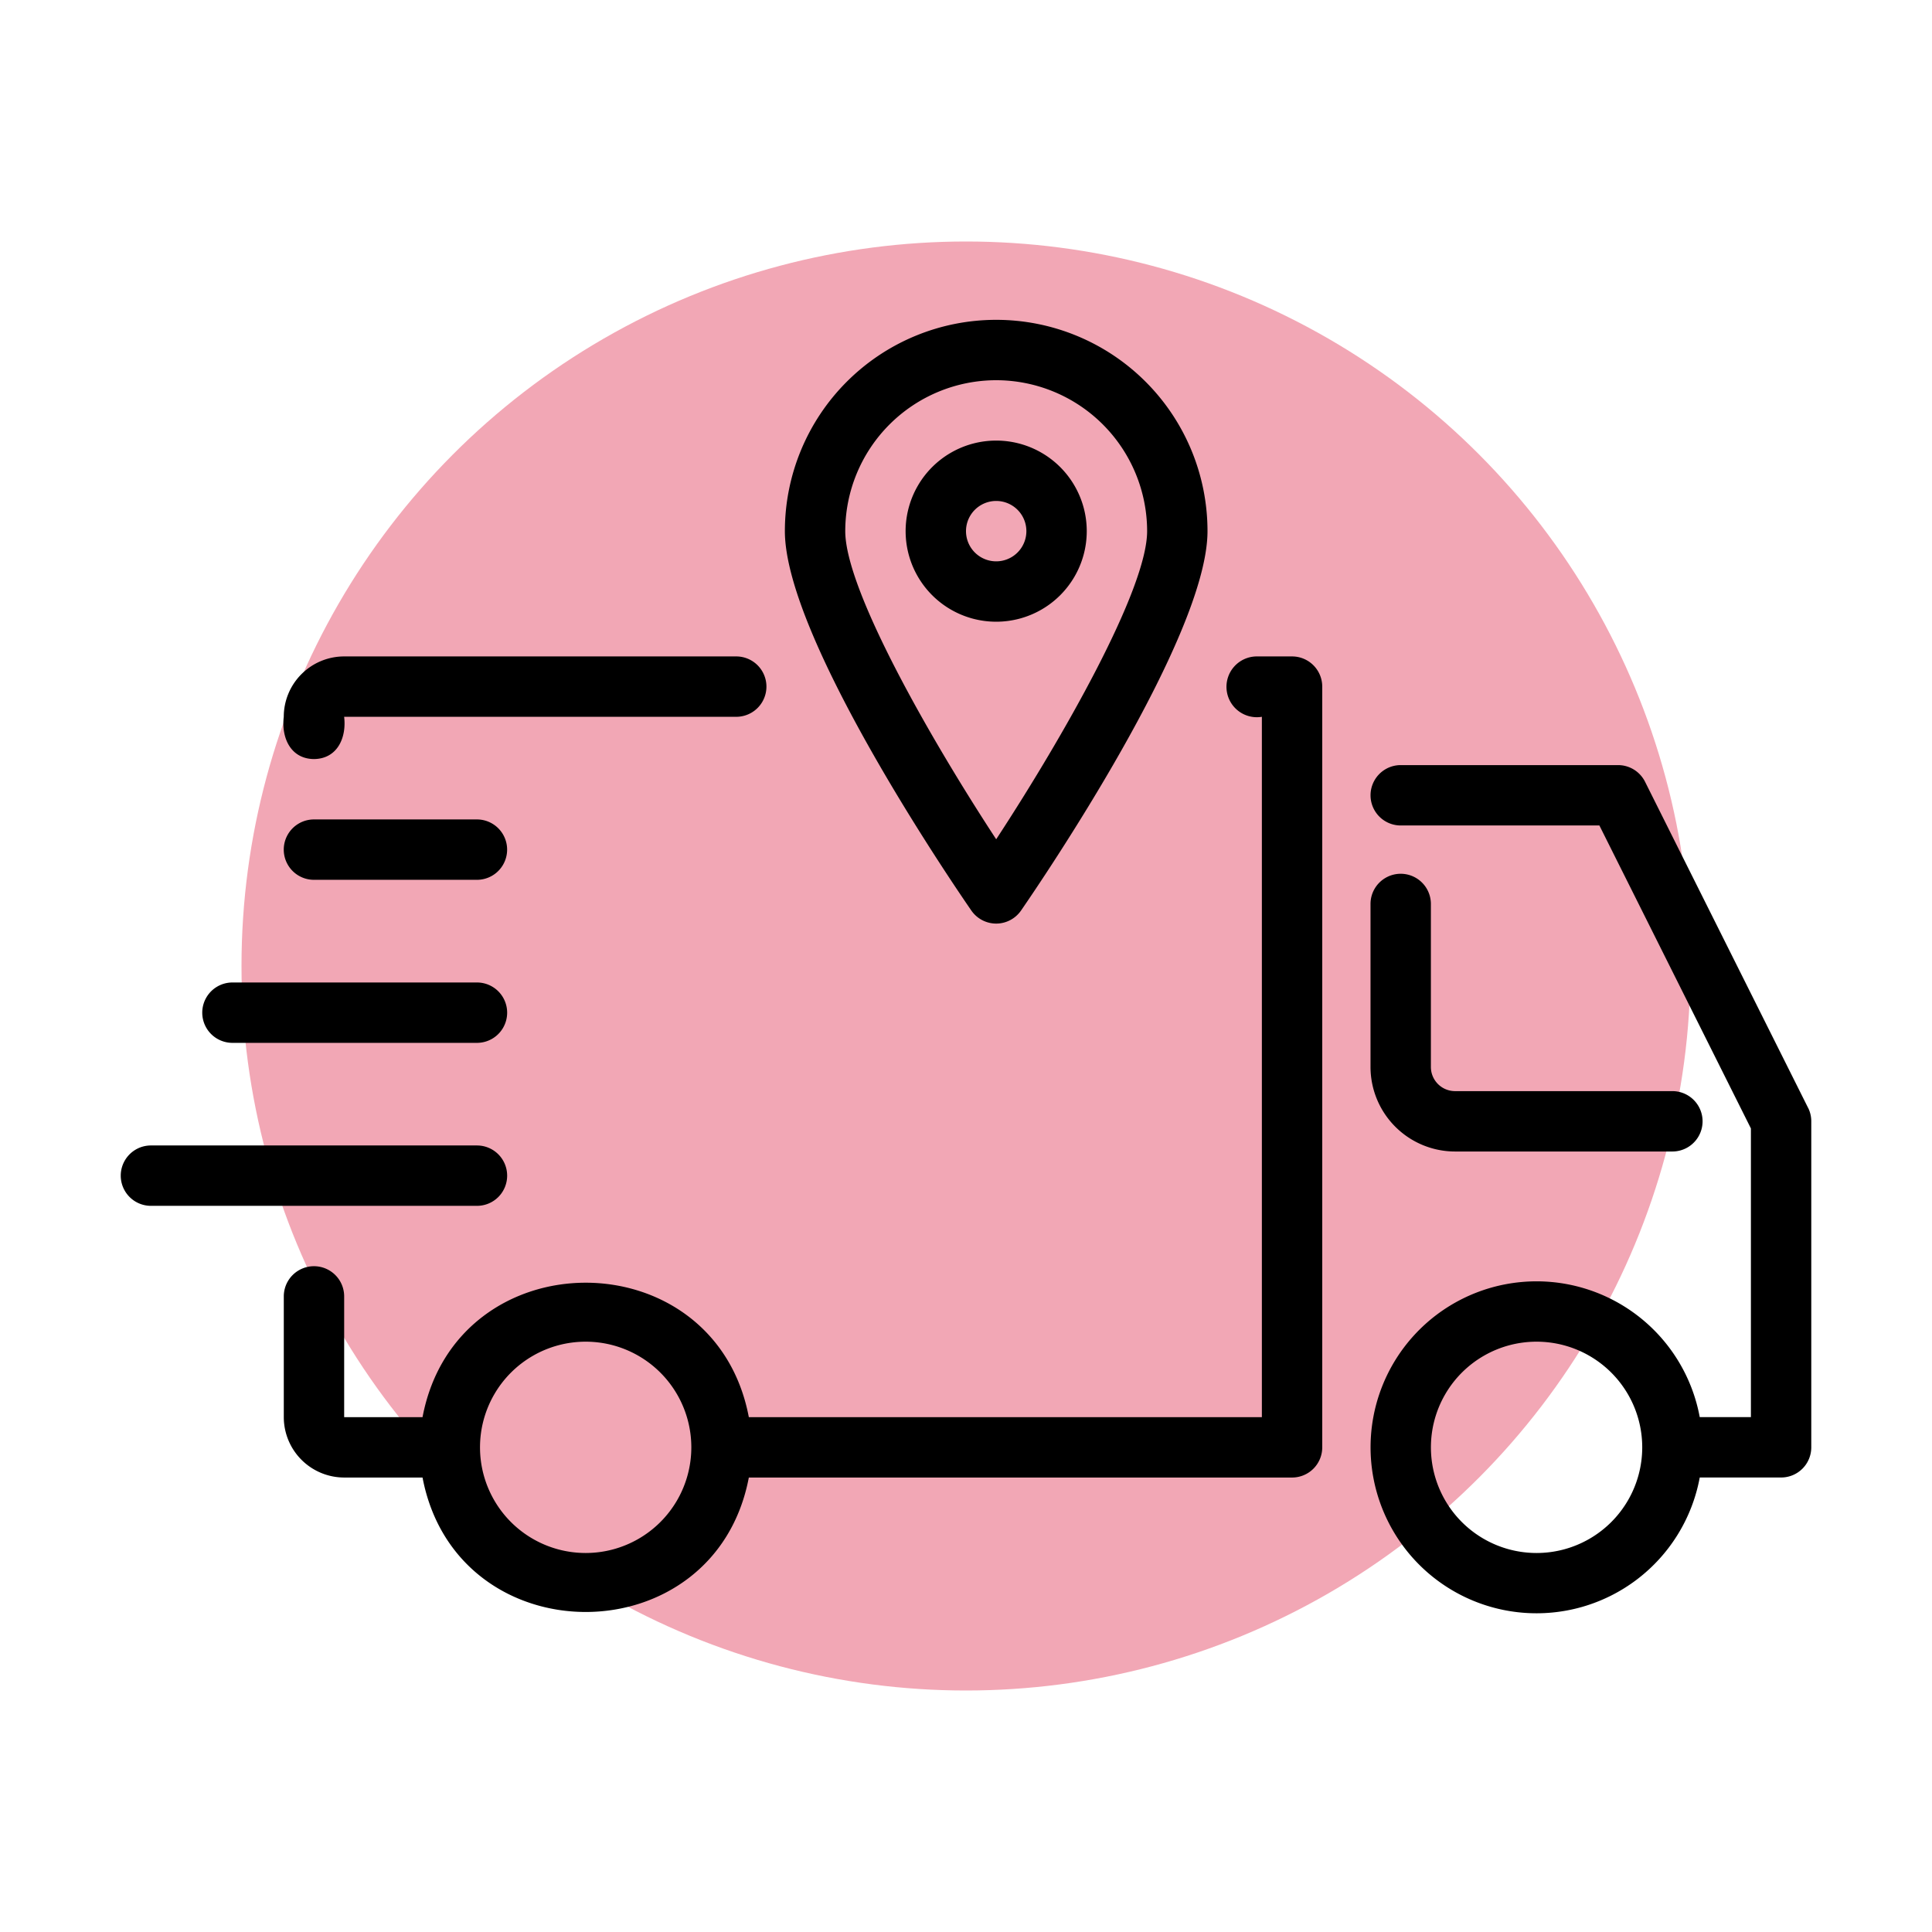
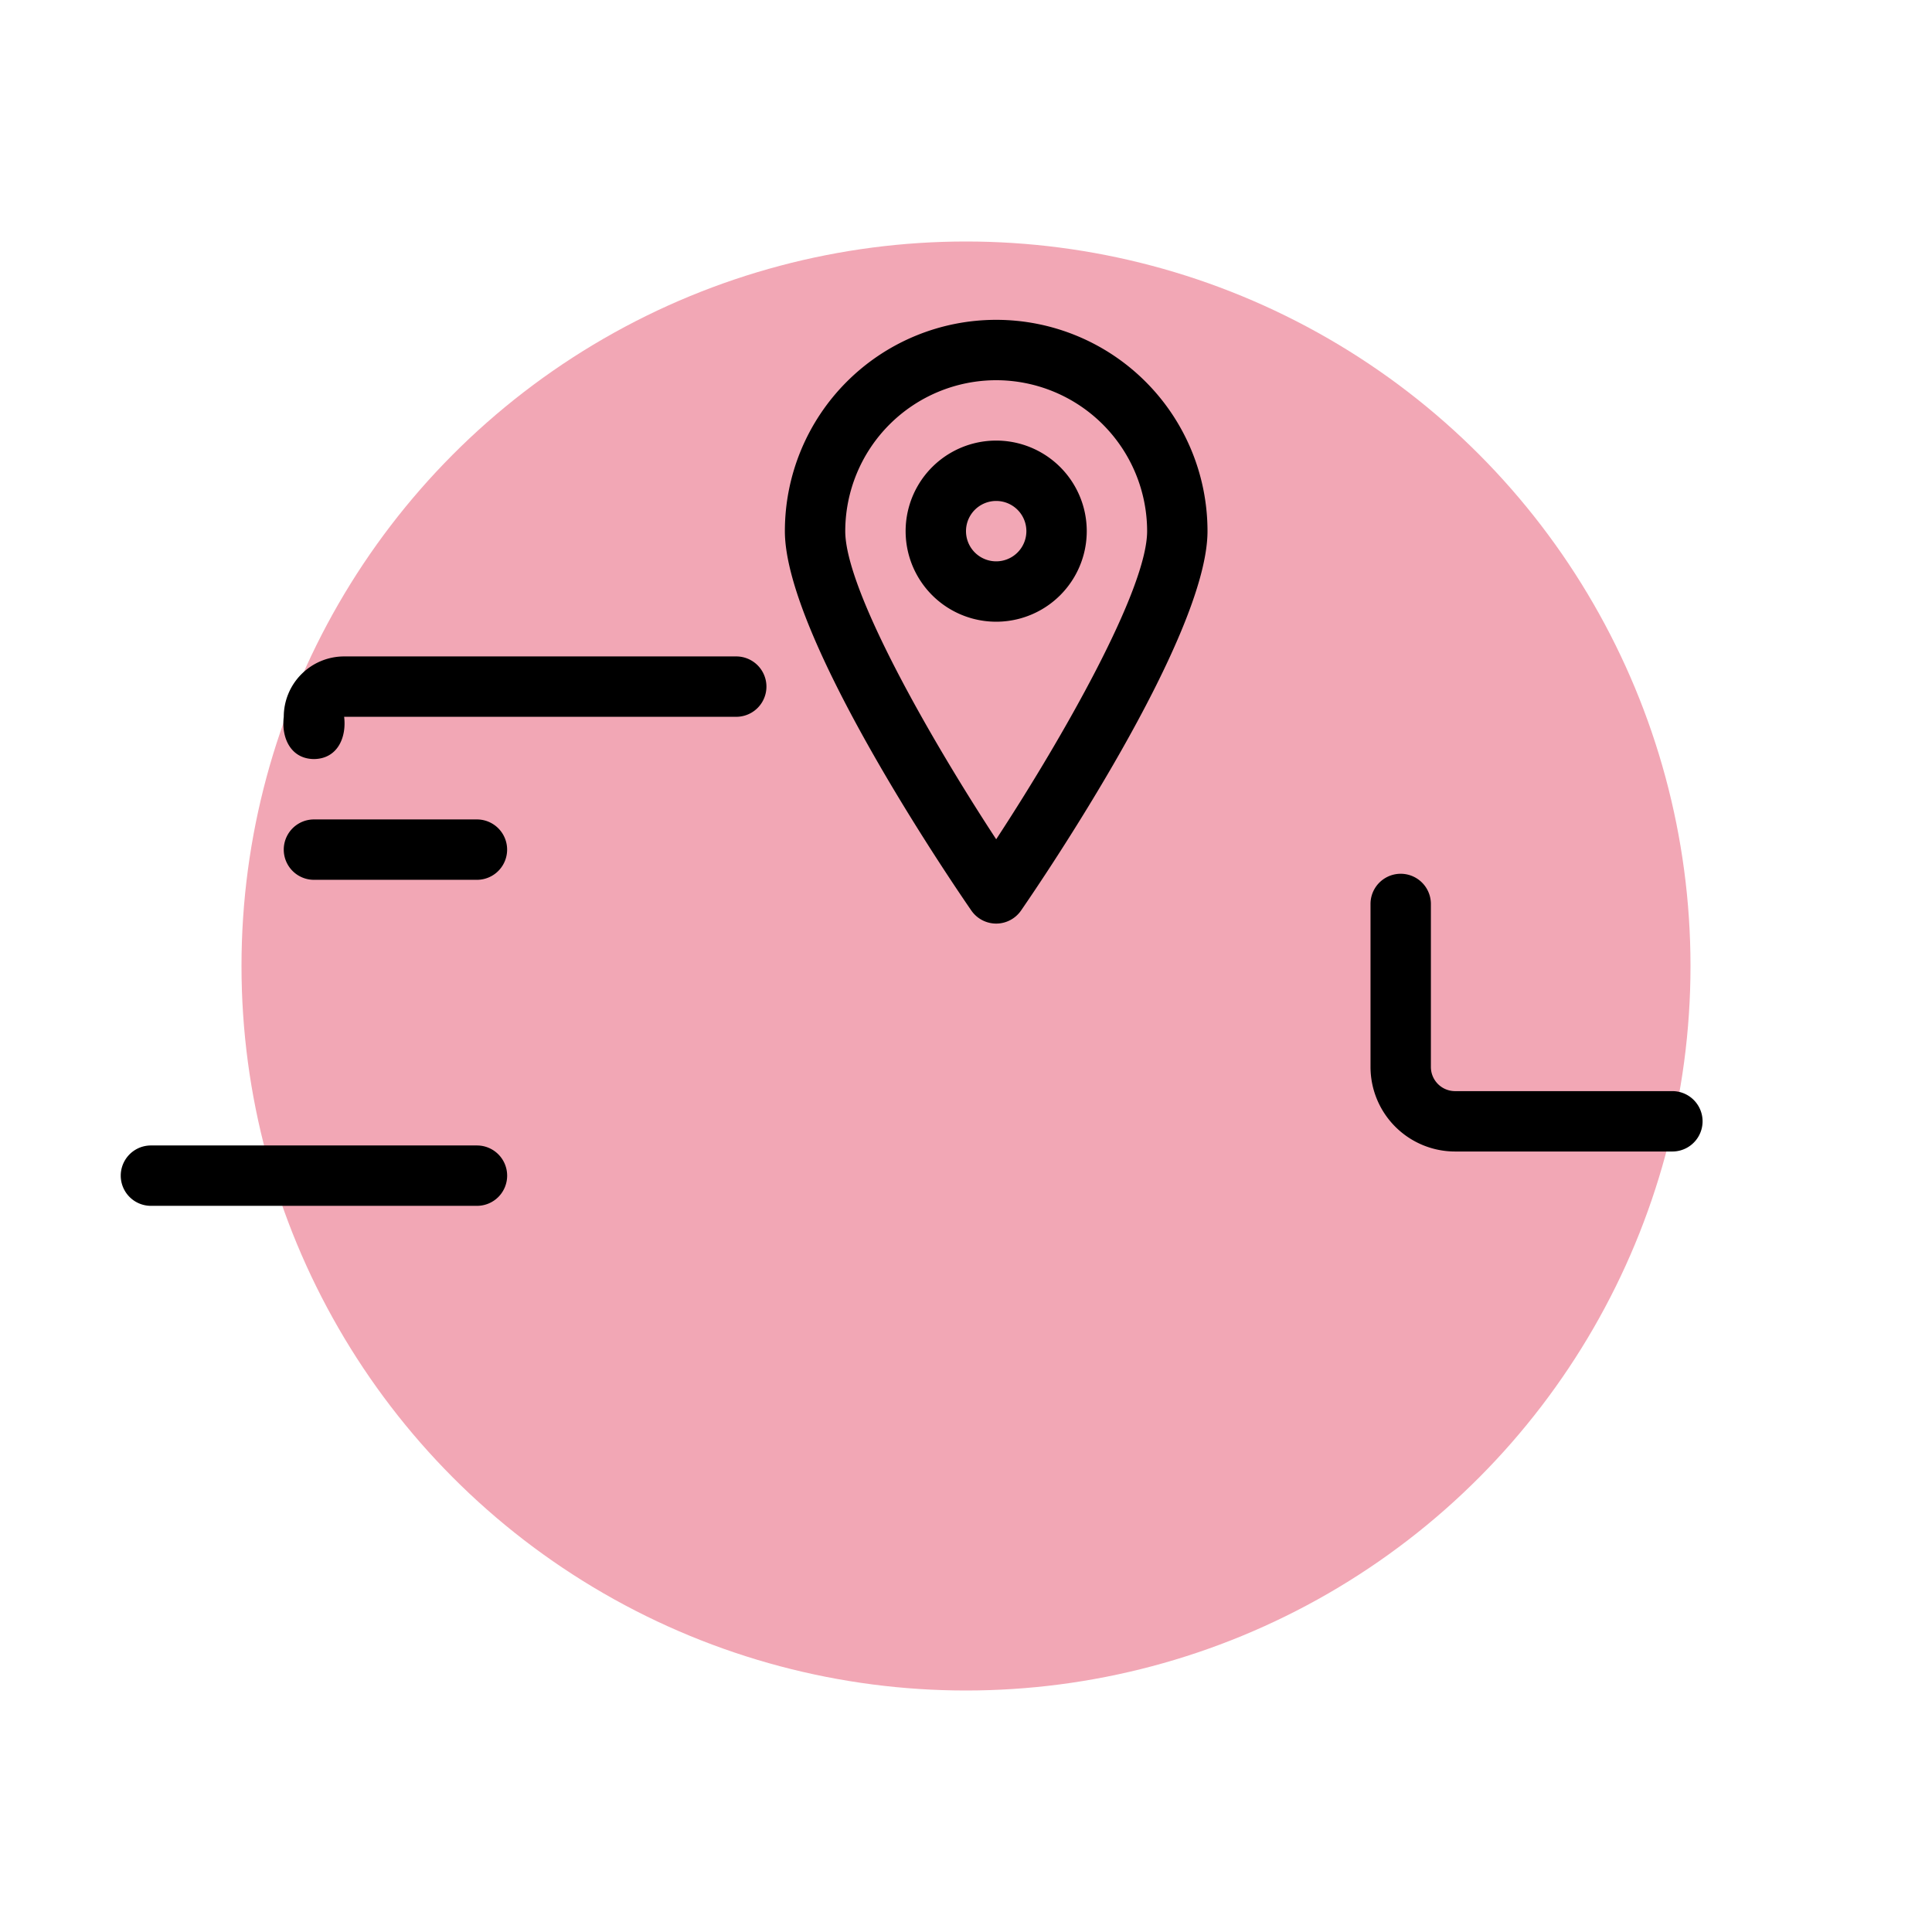
<svg xmlns="http://www.w3.org/2000/svg" version="1.1" width="300" viewBox="0 0 64 64" height="300" id="line">
  <circle fill="#f2a7b5" fill-opacity="1" transform="matrix(0.75,0,0,0.75,8,8)" shape="true" cy="32" cx="32" r="32" />
  <g transform="matrix(1,0,0,1,0,0)" height="100%" width="100%">
-     <path stroke-opacity="1" stroke="none" data-original-color="#000000ff" fill-opacity="1" fill="#000000" d="m42.8 21.745h-1.189a1.007 1.007 0 1 0 .19 2l-0 23.2h-16.995c-1.128-5.941-9.683-5.935-10.809 0l-2.596-0v-4a1 1 0 0 0 -2 0v4a2.003 2.003 0 0 0 2 2h2.596c1.131 5.936 9.678 5.941 10.809-0l17.995 0a.999.999 0 0 0 1-1v-25.2a1.0 1 0 0 0 -1-1zm-23.399 29.7a3.5 3.5 0 0 1 0-7 3.5 3.5 0 0 1 -0 7z" />
    <path stroke-opacity="1" stroke="none" data-original-color="#000000ff" fill-opacity="1" fill="#000000" d="m10.4 25.145c.779-.009 1.084-.712 1-1.4h12.989a1 1 0 0 0 -0-2h-12.989a2.002 2.002 0 0 0 -2 2c-.084.687.223 1.392 1 1.4z" />
-     <path stroke-opacity="1" stroke="none" data-original-color="#000000ff" fill-opacity="1" fill="#000000" d="m59.895 36.698-5.4-10.8a1 1 0 0 0 -.895-.553h-7.199a1 1 0 0 0 0 2h6.581l5.019 10.036v9.563h-1.695a5.498 5.498 0 1 0 0 2l2.695 0a.999.999 0 0 0 1-1v-10.8a1.001 1.001 0 0 0 -.105-.447zm-8.994 14.747a3.5 3.5 0 0 1 0-7 3.5 3.5 0 0 1 -0 7z" />
    <path stroke-opacity="1" stroke="none" data-original-color="#000000ff" fill-opacity="1" fill="#000000" d="m48.2 38.145h7.2a1 1 0 0 0 -0-2h-7.2a.801.801 0 0 1 -.8-.8v-5.4a1 1 0 0 0 -2 0v5.4a2.803 2.803 0 0 0 2.8 2.8z" />
    <path stroke-opacity="1" stroke="none" data-original-color="#000000ff" fill-opacity="1" fill="#000000" d="m10.4 27.145a1 1 0 0 0 0 2h5.399a1 1 0 0 0 -0-2z" />
-     <path stroke-opacity="1" stroke="none" data-original-color="#000000ff" fill-opacity="1" fill="#000000" d="m7.7 34.546h8.1a1 1 0 0 0 -0-2h-8.1a1 1 0 0 0 0 2z" />
    <path stroke-opacity="1" stroke="none" data-original-color="#000000ff" fill-opacity="1" fill="#000000" d="m16.8 38.945a1.0 1 0 0 0 -1-1h-10.8a1 1 0 0 0 0 2h10.8a.999.999 0 0 0 1-1z" />
    <path stroke-opacity="1" stroke="none" data-original-color="#000000ff" fill-opacity="1" fill="#000000" d="m33 30.595a1.002 1.002 0 0 0 .823-.432c.632-.916 6.177-9.045 6.177-12.568a7 7 0 0 0 -14 0c0 3.523 5.545 11.653 6.177 12.568a1.002 1.002 0 0 0 .823.432zm0-18a5.006 5.006 0 0 1 5 5c0 1.934-2.797 6.843-5 10.207-2.204-3.363-5-8.272-5-10.207a5.006 5.006 0 0 1 5-5z" />
    <path stroke-opacity="1" stroke="none" data-original-color="#000000ff" fill-opacity="1" fill="#000000" d="m36 17.595a3 3 0 0 0 -6 0 3 3 0 0 0 6-0zm-4 0a1 1 0 0 1 2 0 1 1 0 0 1 -2-0z" />
  </g>
</svg>